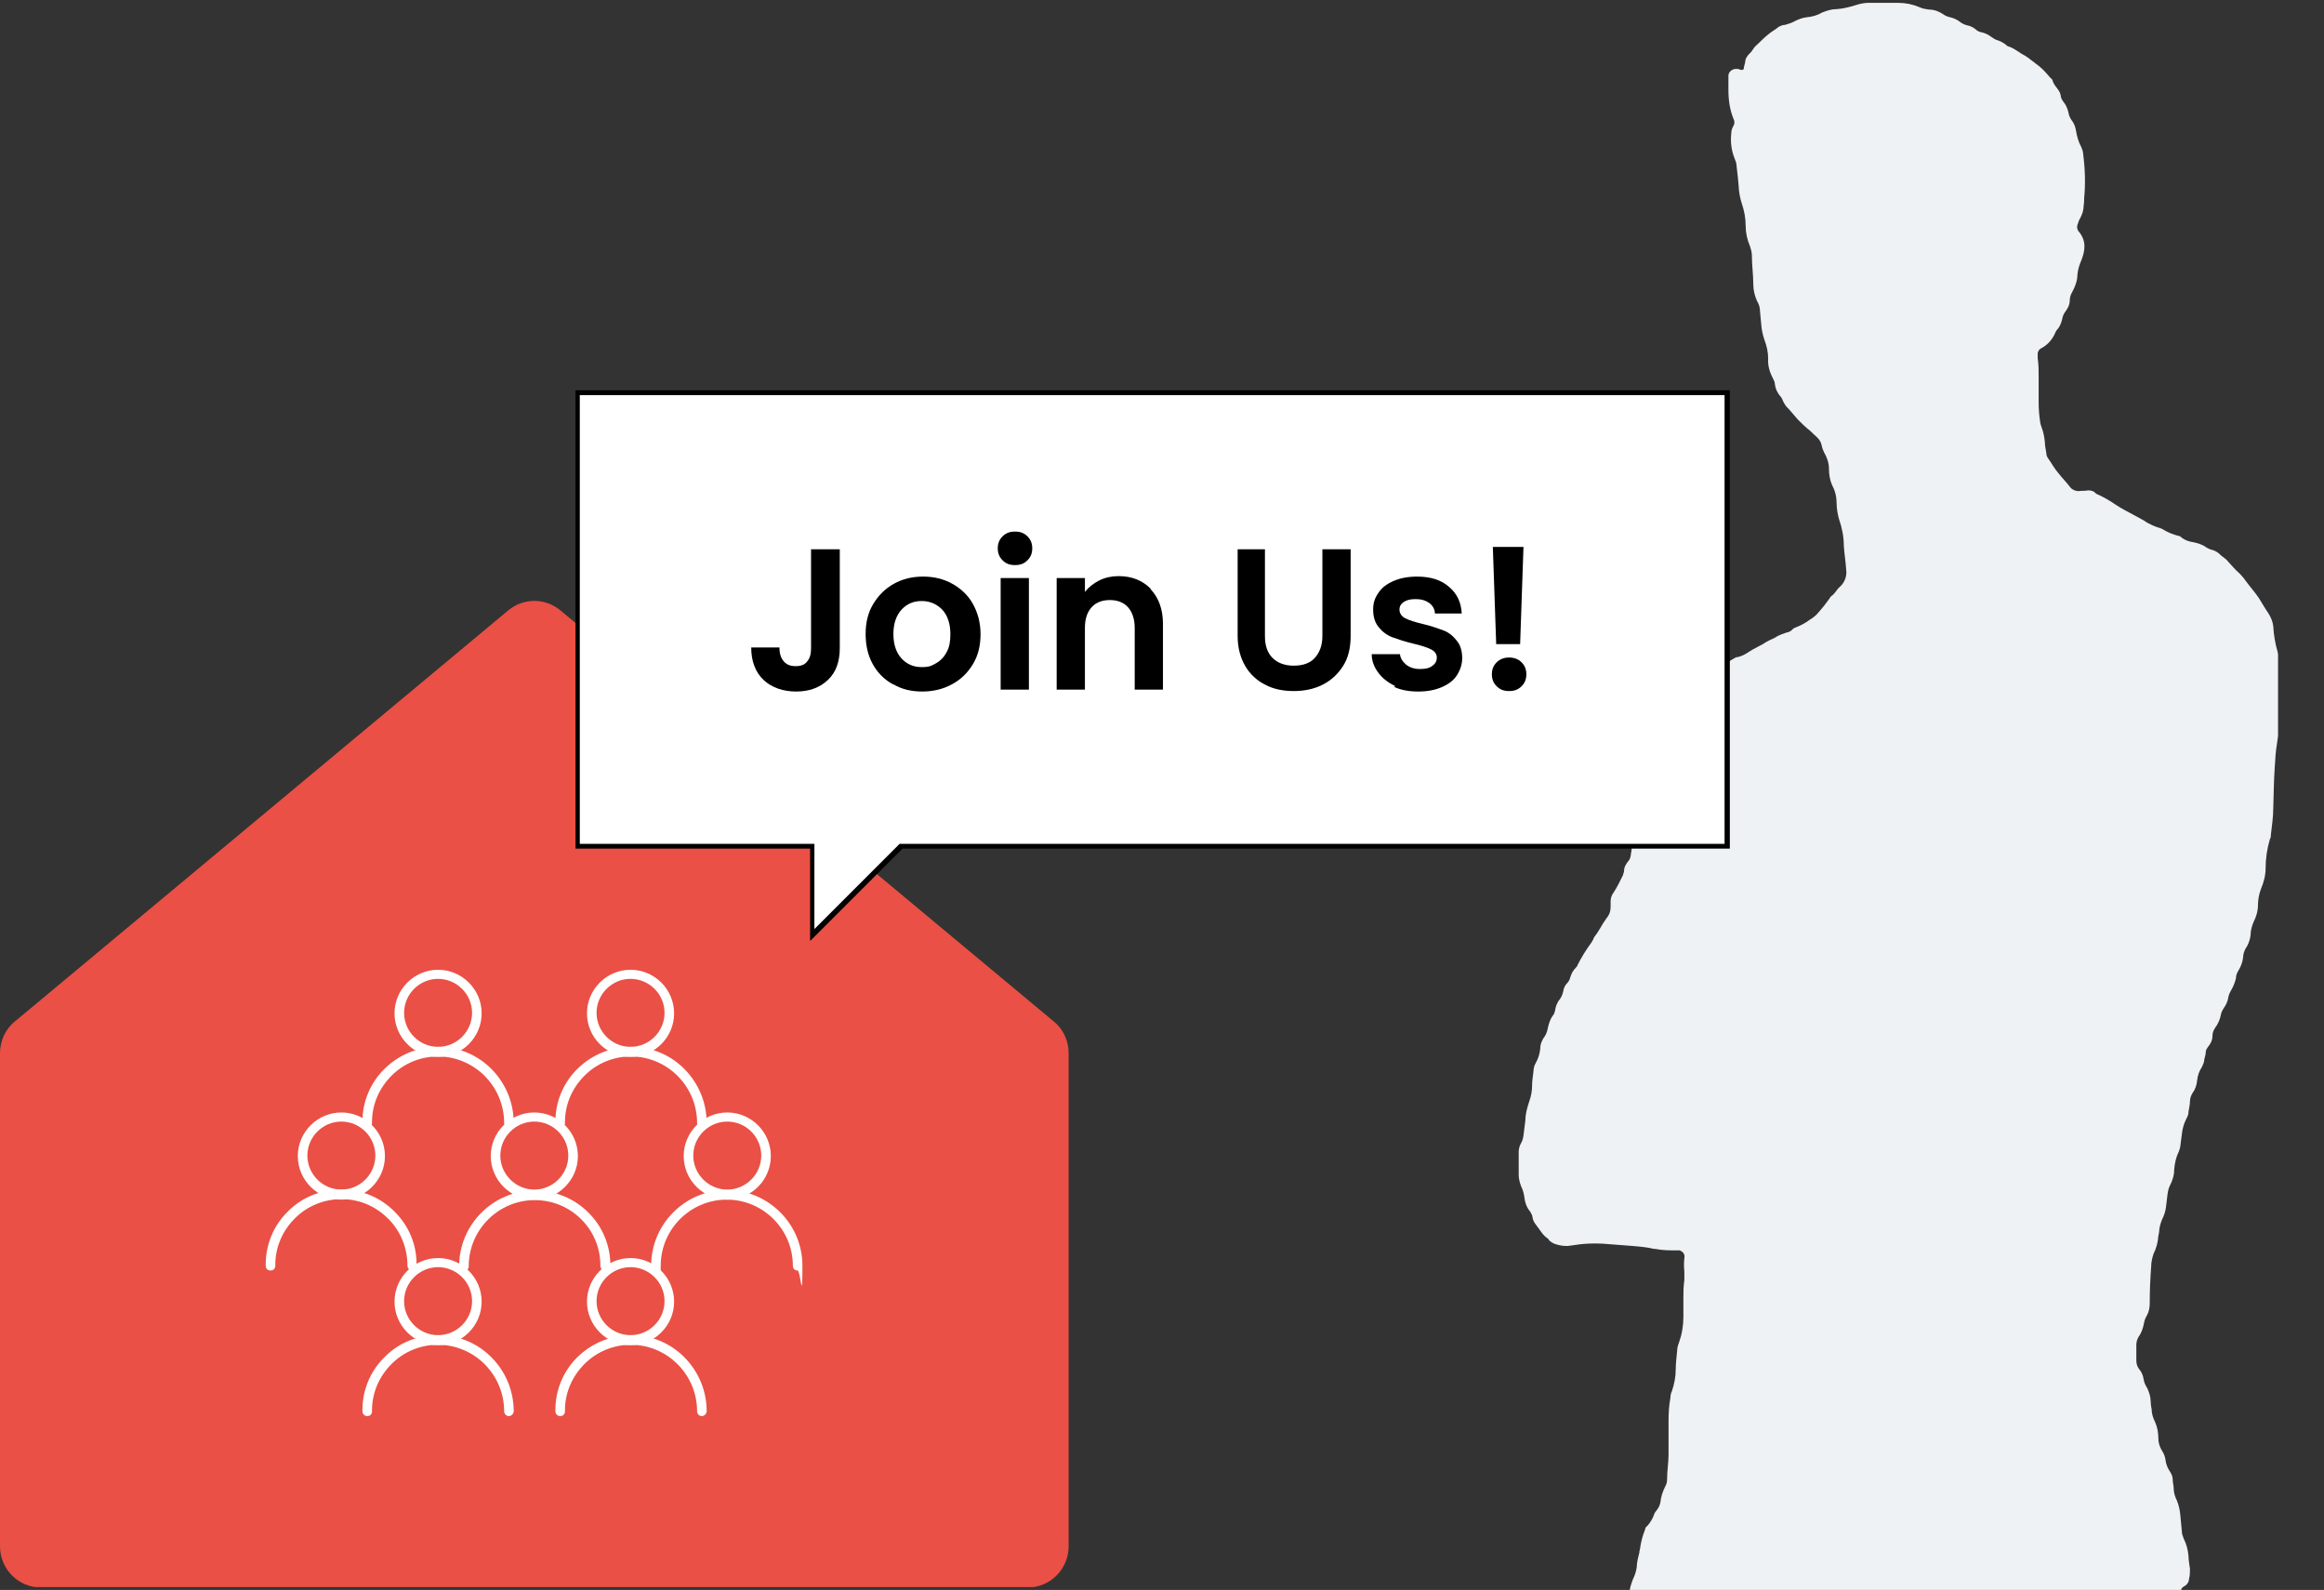
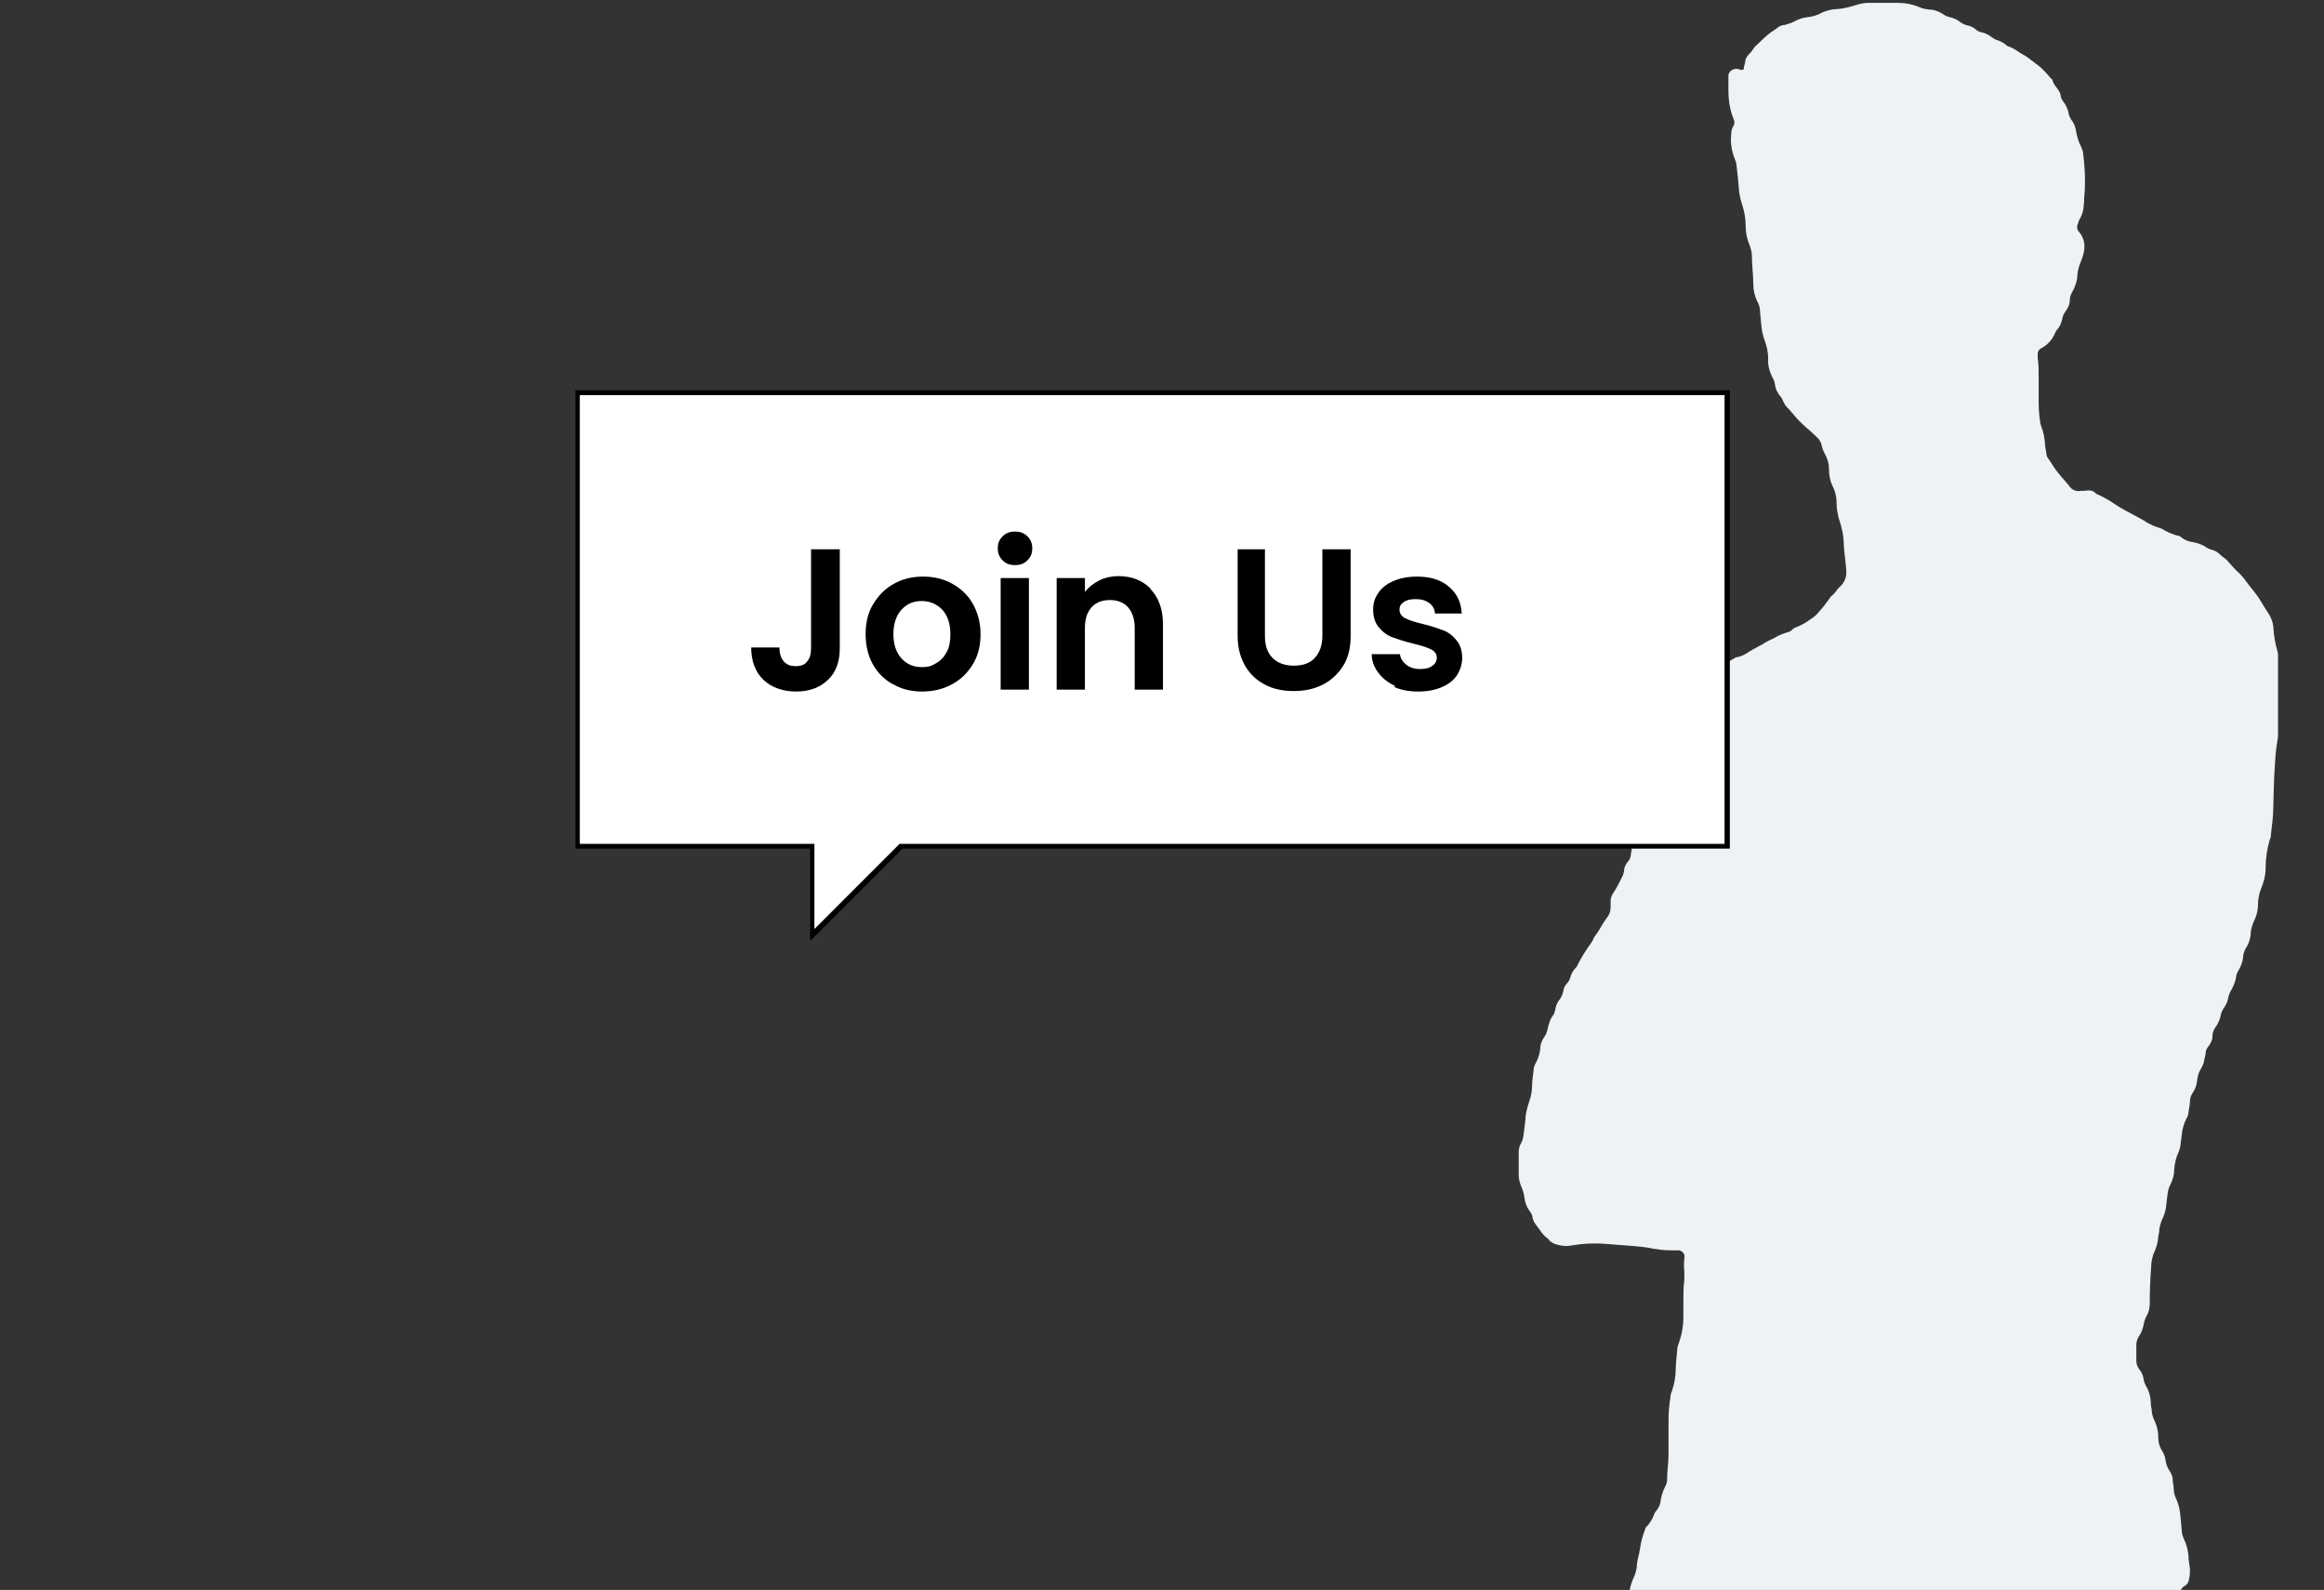
<svg xmlns="http://www.w3.org/2000/svg" id="Livello_1" version="1.1" viewBox="0 0 485.4 332">
  <rect x="0" y="0" width="485.4" height="332" fill="#333333" stroke="none" />
  <defs>
    <style>
      .st0 {
        fill: #fff;
      }

      .st1 {
        fill: #eef2f4;
      }

      .st2 {
        fill: none;
      }

      .st3 {
        clip-path: url(#clippath-1);
      }

      .st4 {
        isolation: isolate;
      }

      .st5 {
        clip-path: url(#clippath-3);
      }

      .st6 {
        fill: #ea5045;
      }

      .st7 {
        clip-path: url(#clippath-2);
      }

      .st8 {
        clip-path: url(#clippath);
      }
    </style>
    <clipPath id="clippath">
      <rect class="st2" y="125.4" width="223.2" height="206" />
    </clipPath>
    <clipPath id="clippath-1">
-       <rect class="st2" x="54.8" y="201.7" width="113.5" height="94.7" />
-     </clipPath>
+       </clipPath>
    <clipPath id="clippath-2">
      <rect class="st2" x="248.4" y="0" width="237" height="332" />
    </clipPath>
    <clipPath id="clippath-3">
      <rect class="st2" x="270.6" y=".6" width="205.2" height="718.6" />
    </clipPath>
  </defs>
  <g id="join-us">
    <g id="Raggruppa_219">
      <g class="st8">
        <g id="Raggruppa_218">
          <g id="Tracciato_558">
-             <path class="st6" d="M94.4,331.5H8.6C3.8,331.5,0,327.6,0,322.9v-103c0-2.5,1.1-5,3.1-6.6l103-85.8c3.2-2.7,7.8-2.7,11,0l103,85.8c2,1.6,3.1,4.1,3.1,6.6v103c0,4.7-3.8,8.6-8.6,8.6" />
-           </g>
+             </g>
        </g>
      </g>
    </g>
    <g id="Raggruppa_217">
      <g class="st3">
        <g id="Raggruppa_216">
          <g id="Tracciato_544">
            <path class="st0" d="M131.7,220.7c-5,0-9.1-4.1-9.1-9.1s4.1-9.1,9.1-9.1,9.1,4.1,9.1,9.1h0c0,5-4.1,9.1-9.1,9.1ZM131.7,204.4c-3.9,0-7.1,3.2-7.1,7.1s3.2,7.1,7.1,7.1,7.1-3.2,7.1-7.1c0-3.9-3.2-7.1-7.1-7.1Z" />
          </g>
          <g id="Tracciato_545">
            <path class="st0" d="M117,235.5c-.5,0-1-.4-1-1v-.3c0-4.2,1.7-8.2,4.7-11.1,3-2.9,6.9-4.5,11.1-4.5s0,0,.1,0c8.7,0,15.7,7.2,15.7,15.9,0,.5-.5,1-1,1h0c-.6,0-1-.5-1-1,0-7.6-6.1-13.8-13.7-13.9,0,0,0,0-.1,0-3.6,0-7.1,1.4-9.7,4-2.6,2.6-4.1,6-4.1,9.7v.2c0,.6-.4,1-1,1h0Z" />
          </g>
          <g id="Tracciato_546">
            <path class="st0" d="M91.5,220.7c-5,0-9.1-4.1-9.1-9.1s4.1-9.1,9.1-9.1,9.1,4.1,9.1,9.1-4.1,9.1-9.1,9.1ZM91.5,204.4c-3.9,0-7.1,3.2-7.1,7.1s3.2,7.1,7.1,7.1,7.1-3.2,7.1-7.1-3.2-7.1-7.1-7.1Z" />
          </g>
          <g id="Tracciato_547">
            <path class="st0" d="M76.7,235.5c-.5,0-1-.4-1-1v-.3c0-4.2,1.7-8.2,4.7-11.1,3-2.9,6.9-4.5,11.1-4.5s0,0,.1,0c8.7,0,15.7,7.2,15.7,15.9,0,.5-.5,1-1,1h0c-.6,0-1-.5-1-1,0-7.6-6.1-13.8-13.7-13.9,0,0,0,0-.1,0-3.6,0-7.1,1.4-9.7,4-2.6,2.6-4.1,6-4.1,9.7v.2c0,.6-.4,1-1,1h0Z" />
          </g>
          <g id="Tracciato_548">
            <path class="st0" d="M131.7,280.9c-5,0-9.1-4.1-9.1-9.1s4.1-9.1,9.1-9.1,9.1,4.1,9.1,9.1h0c0,5-4.1,9.1-9.1,9.1ZM131.7,264.6c-3.9,0-7.1,3.2-7.1,7.1s3.2,7.1,7.1,7.1,7.1-3.2,7.1-7.1c0-3.9-3.2-7.1-7.1-7.1Z" />
          </g>
          <g id="Tracciato_549">
            <path class="st0" d="M117,295.7c-.5,0-1-.4-1-1v-.3c0-4.2,1.7-8.2,4.7-11.1s7-4.5,11.2-4.5c8.7,0,15.7,7.2,15.7,15.9,0,.5-.5,1-1,1h0c-.6,0-1-.5-1-1,0-7.6-6.1-13.8-13.7-13.9,0,0,0,0-.1,0-3.6,0-7.1,1.4-9.7,4-2.6,2.6-4.1,6-4.1,9.7v.2c0,.6-.4,1-1,1h0Z" />
          </g>
          <g id="Tracciato_550">
            <path class="st0" d="M91.5,280.9c-5,0-9.1-4.1-9.1-9.1s4.1-9.1,9.1-9.1,9.1,4.1,9.1,9.1-4.1,9.1-9.1,9.1ZM91.5,264.6c-3.9,0-7.1,3.2-7.1,7.1s3.2,7.1,7.1,7.1,7.1-3.2,7.1-7.1-3.2-7.1-7.1-7.1Z" />
          </g>
          <g id="Tracciato_551">
            <path class="st0" d="M76.7,295.7c-.5,0-1-.4-1-1v-.3c0-4.2,1.7-8.2,4.7-11.1,3-3,6.9-4.5,11.2-4.5,8.7,0,15.7,7.2,15.7,15.9,0,.5-.5,1-1,1h0c-.6,0-1-.5-1-1,0-7.6-6.1-13.8-13.7-13.9,0,0,0,0-.1,0-3.6,0-7.1,1.4-9.7,4-2.6,2.6-4.1,6-4.1,9.7v.2c0,.6-.4,1-1,1h0Z" />
          </g>
          <g id="Tracciato_552">
-             <path class="st0" d="M151.9,250.5c-5,0-9.1-4.1-9.1-9.1s4.1-9.1,9.1-9.1,9.1,4.1,9.1,9.1-4.1,9.1-9.1,9.1ZM151.9,234.2c-3.9,0-7.1,3.2-7.1,7.1s3.2,7.1,7.1,7.1,7.1-3.2,7.1-7.1-3.2-7.1-7.1-7.1Z" />
-           </g>
+             </g>
          <g id="Tracciato_553">
            <path class="st0" d="M166.6,265.3c-.6,0-1-.4-1-1,0-7.6-6.2-13.8-13.8-13.8s-13.8,6.2-13.8,13.8-.4,1-1,1-1-.4-1-1c0-8.7,7.1-15.8,15.8-15.8s15.8,7.1,15.8,15.8-.4,1-1,1Z" />
          </g>
          <g id="Tracciato_554">
            <path class="st0" d="M111.6,250.5c-5,0-9.1-4.1-9.1-9.1s4.1-9.1,9.1-9.1,9.1,4.1,9.1,9.1-4.1,9.1-9.1,9.1ZM111.6,234.2c-3.9,0-7.1,3.2-7.1,7.1s3.2,7.1,7.1,7.1,7.1-3.2,7.1-7.1-3.2-7.1-7.1-7.1Z" />
          </g>
          <g id="Tracciato_555">
            <path class="st0" d="M126.4,265.3h0c-.6,0-1-.4-1-1,0-3.7-1.4-7.1-4-9.7-2.6-2.6-6.1-4-9.7-4h0c-7.6,0-13.8,6.2-13.8,13.8,0,.6-.4,1-1,1h0c-.6,0-1-.4-1-1,0-8.7,7.1-15.8,15.8-15.8h0c4.2,0,8.2,1.6,11.2,4.6,3,3,4.6,6.9,4.6,11.2,0,.6-.4,1-1,1Z" />
          </g>
          <g id="Tracciato_556">
            <path class="st0" d="M71.3,250.5c-5,0-9.1-4.1-9.1-9.1s4.1-9.1,9.1-9.1,9.1,4.1,9.1,9.1-4.1,9.1-9.1,9.1ZM71.3,234.2c-3.9,0-7.1,3.2-7.1,7.1s3.2,7.1,7.1,7.1,7.1-3.2,7.1-7.1-3.2-7.1-7.1-7.1Z" />
          </g>
          <g id="Tracciato_557">
            <path class="st0" d="M86.1,265.3h0c-.6,0-1-.5-1-1,0-3.7-1.4-7.2-4-9.8s-6-4.1-9.7-4.1c0,0,0,0-.1,0-3.6,0-7.1,1.4-9.7,4-2.6,2.6-4.1,6-4.1,9.7v.2c0,.6-.4,1-1,1-.6,0-1-.4-1-1v-.3c0-4.2,1.7-8.2,4.7-11.1,3-3,7-4.5,11.2-4.5,4.2,0,8.2,1.7,11.1,4.7,3,3,4.6,7,4.5,11.2,0,.5-.5,1-1,1Z" />
          </g>
        </g>
      </g>
    </g>
    <g class="st7">
      <g id="Gruppo_di_maschere_121">
        <g id="Raggruppa_12011">
          <g class="st5">
            <g id="Raggruppa_12010">
              <g id="Tracciato_38686">
-                 <path class="st1" d="M336.8,687.3h-4c-.9,0-1.8,0-2.8-.2-.3,0-.6,0-.8,0-2,0-4.1,0-6.1.3-.8.1-1.6.3-2.4.6-1,.3-2.1.4-3.1.5-1.1,0-2.1.2-3.2.3-.5,0-1,.2-1.5.4-1.3.5-2.6.8-4,.9-.9,0-1.8.2-2.7.3-.4,0-.7.2-1,.3-1.3.6-2.6.9-4,1-.8,0-1.6.2-2.3.3-.3,0-.6.1-.9.3-1,.5-2.2.8-3.3.8-2.3.2-4.6.3-6.9.3-1.9,0-3.9,0-5.8-.3-.7,0-1.5-.2-2.1-.6-.6-.4-1.3-.6-2.1-.8-.9-.2-1.7-.7-2.4-1.3-.9-.6-1.6-1.4-2-2.4,0,0,0-.2-.2-.2-.9-.9-1.4-2-1.4-3.2,0-.4-.2-.8-.4-1.2-.6-1.2-.9-2.5-.7-3.9,0-.6.2-1.3.5-1.9.3-.6.6-1.2.9-1.7.1-.3.4-.6.7-.9.4-.3.7-.7,1.1-1,1.3-.9,2.4-2,4-2.3.8-.1,1.5-.4,2.2-.9.5-.4,1.2-.6,1.8-.7.8-.1,1.6-.5,2.3-.9.5-.3,1.1-.6,1.7-.7.7-.1,1.4-.4,2-.9.6-.4,1.2-.6,1.9-.7.7-.1,1.3-.4,1.9-.8.5-.4,1.1-.6,1.8-.7.5,0,.9-.2,1.3-.5.8-.6,1.7-1,2.6-1.2.5-.1,1.1-.4,1.5-.7.6-.5,1.4-.8,2.2-.9.6,0,1.2-.4,1.7-.8.5-.4,1.1-.7,1.7-.8.4,0,.7-.2,1-.4.6-.6,1.4-1,2.2-1.3.2,0,.4-.2.6-.4.5-.5,1.1-.9,1.7-1.2.3-.2.6-.5.8-.7,1.1-.9,2.2-1.7,3.2-2.6.9-.8,2.1-1.4,2.7-2.5,1-.5,1.4-1.7,2.4-2.2.2-.1.4-.3.5-.5.2-.4.6-.8,1-1.1.3-.2.5-.4.6-.7.2-.3.4-.6.7-.8.3-.3.6-.6.8-1,.5-1,1.4-1.8,2.4-2.2.7-.3.9-.6.8-1.4,0-.5-.2-1-.5-1.4-.4-.7-.6-1.5-.6-2.3,0-.7-.1-1.5-.2-2.2,0-.4,0-.8,0-1.2.2-1.8.2-3.7,0-5.5-.2-1.6-.3-3.1-.3-4.7,0-1.7.1-3.4.3-5.1,0-.7.2-1.4.6-2,.5-.9.8-2,.8-3,0-2.4,0-4.8,0-7.2,0-2.1-.2-4.2-.3-6.3,0-.8-.2-1.6-.5-2.4-.3-1.7-.5-3.4-.5-5.1-.2-2.4-.2-4.8-.3-7.2,0-1.9-.3-3.8-.7-5.6-.5-2.1-.7-4.2-.7-6.3,0-2.1-.2-4.2-.3-6.3,0-.5-.1-1-.3-1.5-.4-1.7-.7-3.4-.8-5.2-.1-1.6-.2-3.2-.3-4.8,0-1.8-.3-3.5-.7-5.2-.4-1.4-.6-2.9-.6-4.4,0-2.8-.2-5.5-.3-8.3,0-1.8-.2-3.6-.6-5.4-.2-1.4-.4-2.7-.5-4.1-.2-2.5-.2-5-.3-7.5,0-1.6-.2-3.1-.2-4.7,0-.6-.1-1.2-.4-1.8-.6-1.5-.9-3.1-1-4.7,0-.9-.4-1.8-1-2.5-.2-.3-.4-.6-.6-.9,0-.2-.1-.4-.3-.5-.9-.6-1.3-1.7-2-2.4-.2-.2-.4-.4-.5-.6-.5-1.2-1-2.2-1.5-3.4-.2-.6-.3-1.2-.3-1.8,0-.2,0-.5,0-.7,0-3.8-.2-7.6-.4-11.3,0-2.2-.3-4.3-.2-6.5,0-2.4.3-4.8.4-7.2,0-1.2.2-2.4.3-3.6,0-.4.1-.8.3-1.2.6-1.3,1-2.8,1-4.3,0-1.2.4-2.4.9-3.4.3-.6.5-1.3.5-2,0-.8.2-1.6.3-2.3,0-.6.3-1.3.6-1.8.5-1,.8-2,.8-3,0-1.4.4-2.7,1-4,.4-1,.6-2.1.6-3.2.1-.7.2-1.5.3-2.2,0-.8.3-1.6.7-2.4.3-.5.4-1.1.5-1.7,0-1,.2-2,.3-3,0-.8.2-1.6.6-2.3.5-1.1.8-2.4.8-3.6,0-.4,0-.8,0-1.2,0-1.4.4-2.7.9-4,.4-1.1.5-2.2.6-3.4.1-1.8.5-3.6,1.1-5.3.4-1.1.6-2.3.6-3.5,0-1.5.4-3,1-4.4.2-.5.3-1,.4-1.6.1-1.1.2-2.2.3-3.3,0-1,.3-1.9.7-2.8.4-.8.6-1.7.7-2.7.1-1.8.4-3.6.8-5.3.3-1.3.5-2.7.6-4.1.2-2,.2-4,.3-5.9,0-1.6.3-3.2,1-4.7.1-.2.2-.4.2-.6.2-1.1.6-2.1,1.3-3,.3-.5.5-1,.4-1.6,0-2.3.3-4.6.2-6.9-.1-1.2.2-2.4.9-3.4.3-.4.4-.9.5-1.4.2-.9.5-1.8,1.1-2.5.3-.5.6-1.1.7-1.7,0-.8.5-1.5,1-2,.3-.3.5-.8.5-1.3,0-.7.4-1.4.9-2,.3-.4.5-.8.6-1.2,0-.6.2-1.2.3-1.8,0-.6.2-1.1.5-1.6.5-1,.8-2.1.8-3.2.1-1.1.2-2.2.3-3.3,0-.6.2-1.3.5-1.9.5-1.1.8-2.3.8-3.5,0-1.5.5-2.9,1.1-4.2.3-.8.5-1.6.5-2.4.1-.8.3-1.6.5-2.4,0-.4.2-.8.2-1.2.2-1.2.5-2.4,1-3.6,0-.3.2-.6.5-.8.6-.7,1.1-1.5,1.4-2.4.1-.3.3-.6.5-.8.4-.5.7-1.1.8-1.7.1-1.1.5-2.3,1-3.3.3-.5.4-1,.4-1.6,0-1.7.3-3.4.3-5.1,0-2.4,0-4.7,0-7.1,0-1.6.1-3.2.4-4.8,0-.5.1-.9.3-1.3.5-1.5.8-3,.8-4.6,0-1.3.2-2.6.3-3.9,0-.6.2-1.2.4-1.7.6-1.7.9-3.5.9-5.3,0-1.2,0-2.5,0-3.7,0-1.3,0-2.7.2-4,0-.6,0-1.2,0-1.8-.1-.9-.1-1.8,0-2.8.2-.7-.3-1.4-1-1.6-.2,0-.3,0-.5,0-1.5,0-3,0-4.5-.3-.4,0-.8-.1-1.2-.2-1.1-.2-2.2-.3-3.3-.4-1.7-.1-3.5-.3-5.2-.4-2-.2-4-.2-5.9,0-.7.1-1.5.2-2.2.3-1.1.2-2.1,0-3.1-.3-.6-.2-1.1-.5-1.5-1,0,0,0,0,0-.1-1.2-.7-1.8-2-2.7-3.1-.3-.4-.5-.8-.6-1.3,0-.5-.3-.9-.5-1.3-.7-.8-1.1-1.9-1.2-2.9-.1-.8-.3-1.6-.7-2.4-.3-.8-.5-1.6-.5-2.4,0-1.6,0-3.2,0-4.8,0-.6.2-1.3.5-1.8.3-.5.4-1,.5-1.6.1-1.1.3-2.1.4-3.2,0-1.3.4-2.7.8-3.9.4-1.1.6-2.2.6-3.4,0-1,.2-2,.3-3,0-.6.2-1.2.5-1.7.5-.9.8-1.9.9-2.9,0-1,.4-1.9,1-2.7.3-.5.5-1.1.6-1.7.2-.9.5-1.8,1-2.5.3-.3.4-.7.5-1.1.1-.9.5-1.8,1.1-2.5.3-.5.5-1,.6-1.5.1-.7.4-1.3.9-1.8.3-.3.5-.8.6-1.2.2-.7.6-1.4,1.1-1.9.2-.2.3-.3.4-.6.8-1.6,1.8-3.2,2.9-4.7.1-.2.3-.5.4-.7,0-.2.2-.4.3-.6.9-1.1,1.5-2.5,2.4-3.7.6-.7.9-1.5.9-2.4,0-.4,0-.8,0-1.2,0-.6.2-1.3.6-1.8.8-1.2,1.4-2.5,2-3.7,0-.3.2-.5.2-.8,0-.8.4-1.5.9-2.1.3-.3.4-.7.5-1.1,0-.5.2-1,.2-1.5.1-1.2.5-2.4,1-3.4.4-.9.6-1.8.7-2.8,0-.9.4-1.7.9-2.4.3-.4.4-.8.5-1.3.2-1.2.6-2.3,1.2-3.3.3-.5.4-1,.5-1.6.1-.8.5-1.6,1-2.3.3-.5.5-1,.6-1.5.1-.8.4-1.5.9-2.1.3-.4.5-1,.6-1.5.1-.8.5-1.5,1-2.1.3-.4.5-.8.5-1.3,0-.8.4-1.6,1-2.2.3-.4.5-.9.6-1.4.1-.6.4-1.2.9-1.6.2-.2.4-.5.5-.8.3-.8.7-1.5,1.3-2.1.1,0,.2-.2.3-.3.3-1.1,1.3-1.6,2-2.4.6-.7,1.4-1.1,2.1-1.8,0-.1.2-.2.4-.2,1.1-.3,2.1-.8,3-1.4.2-.1.4-.2.7-.2.8-.2,1.6-.6,2.3-1.1,1.2-.8,2.5-1.3,3.7-2.1.7-.4,1.6-.7,2.3-1.2.6-.3,1.2-.5,1.8-.7.5-.1,1-.3,1.3-.7.2-.2.4-.3.7-.4,1-.4,2-.9,2.9-1.6.7-.4,1.3-.9,1.8-1.5.8-.9,1.6-1.9,2.3-2.9.1-.2.3-.5.5-.6.4-.3.7-.7,1-1.1.1-.2.3-.4.5-.6,1.1-.9,1.7-2.3,1.5-3.7-.1-1.7-.4-3.4-.5-5.1,0-1.9-.4-3.8-1-5.5-.3-1.1-.5-2.2-.5-3.3,0-1.3-.3-2.6-.9-3.7-.5-1.1-.7-2.3-.7-3.5,0-1.2-.4-2.4-1-3.4-.2-.4-.4-.9-.5-1.4-.1-.6-.4-1.2-.9-1.7-.5-.5-1.1-1-1.6-1.5-.9-.7-1.7-1.5-2.5-2.3-.6-.7-1.3-1.5-1.9-2.2-.6-.5-1-1.2-1.3-1.9-.1-.3-.3-.6-.5-.8-.6-.7-1-1.6-1.1-2.5,0-.4-.2-.8-.4-1.2-.7-1.3-1.1-2.7-1-4.1,0-1.4-.3-2.7-.8-4-.3-.9-.5-1.8-.6-2.7-.1-1.1-.2-2.1-.3-3.2,0-.7-.2-1.5-.6-2.1-.5-1.1-.8-2.3-.8-3.5,0-2-.3-4-.3-6.1,0-.6-.2-1.3-.4-1.9-.6-1.4-.9-2.8-.9-4.3,0-1.6-.3-3.1-.8-4.6-.3-.9-.5-1.9-.6-2.8-.1-1.7-.3-3.4-.5-5.1,0-.5-.2-1-.4-1.5-.7-1.7-.9-3.5-.7-5.3,0-.6.2-1.1.5-1.6.2-.4.2-.9,0-1.3-.8-1.9-1.1-4-1.1-6.1,0-.7,0-1.4,0-2.1,0-.3,0-.6,0-1,.1-.8.9-1.4,1.8-1.3,0,0,.1,0,.2,0,.2,0,.4.2.7.2.2,0,.4,0,.5-.2,0,0,0,0,0,0,0-.4.2-.9.3-1.4,0-.7.4-1.3.9-1.8.6-.5.8-1.2,1.4-1.7.9-.8,1.6-1.6,2.5-2.3.7-.6,1.5-1,2.2-1.6.4-.2.8-.4,1.3-.4.7-.2,1.4-.4,2.1-.8.8-.4,1.6-.7,2.5-.8,1.1-.1,2.2-.4,3.2-1,1-.4,2-.7,3.1-.7,1.3-.1,2.5-.4,3.8-.8,1.2-.4,2.4-.6,3.7-.5,1.7,0,3.5,0,5.3,0,1.5,0,3,.3,4.4.9.6.3,1.3.4,2,.5,1.1,0,2.1.4,3,1,.4.3.9.5,1.4.6.8.2,1.5.5,2.1,1,.4.3,1,.6,1.5.7.6.1,1.2.4,1.7.8.4.4.9.6,1.5.7.7.2,1.3.5,1.8.9.4.3.9.6,1.3.7.6.2,1.2.5,1.7.9.2.2.3.3.6.4,1.3.4,2.2,1.3,3.4,1.9.3.2.6.4.9.6.4.4,1,.7,1.4,1.1.9.6,1.7,1.4,2.4,2.2.2.2.4.5.6.7.2.2.5.4.5.6.3,1.2,1.5,1.9,1.7,3.1,0,.5.3,1,.6,1.4.5.6.8,1.3,1,2.1.1.7.4,1.4.9,2,.4.6.6,1.3.7,1.9.2,1.2.5,2.3,1.1,3.4.2.5.4,1,.4,1.5.4,3.1.5,6.2.2,9.2,0,.5,0,1-.1,1.5,0,1-.3,1.9-.8,2.8-.2.3-.3.7-.4,1-.3.6-.2,1.3.3,1.8,1.5,1.9,1.2,3.9.4,5.9-.4.9-.7,1.9-.8,2.9,0,1.3-.5,2.6-1.1,3.7-.3.5-.5,1.1-.5,1.7,0,.8-.3,1.5-.8,2.2-.4.5-.7,1.1-.8,1.8-.2.8-.5,1.6-1.1,2.2-.1.1-.2.3-.3.5-.6,1.5-1.7,2.7-3.1,3.4-.3.2-.5.5-.6.9,0,.4,0,.7,0,1.1.2,1.3.2,2.7.2,4,0,1.8,0,3.5,0,5.3,0,1.3.1,2.6.3,3.9,0,.4.2.8.3,1.2.4,1,.6,2.1.7,3.2,0,.7.2,1.5.3,2.2,0,.4.1.7.3,1,.8,1.1,1.4,2.3,2.3,3.3.7.9,1.5,1.7,2.2,2.6.5.8,1.5,1.2,2.4,1,.5,0,1,0,1.5-.1.6,0,1.1.1,1.5.5,0,0,.1.1.2.2,1.4.6,2.8,1.4,4.1,2.3,1.2.8,2.4,1.4,3.7,2.1.7.4,1.5.8,2.2,1.2,1.1.8,2.4,1.3,3.7,1.7,1.1.7,2.3,1.2,3.5,1.5.3,0,.5.2.7.4.7.5,1.5.8,2.3.9,1,.2,2,.5,2.8,1.1.5.3,1,.5,1.5.6.5.2,1,.5,1.4.9.2.2.4.4.6.5.4.3.8.6,1.1,1,.8.9,1.5,1.7,2.4,2.5.5.5,1,1.1,1.4,1.7.8,1.1,1.8,2.2,2.6,3.4.7,1.1,1.3,2.2,2,3.2.5.8.9,1.7,1,2.7.1,1.8.4,3.6.9,5.3.1.5.2,1.1.3,1.6.3,3.2.4,6.4.2,9.7,0,2.6-.2,5.2-.6,7.7-.3,1.7-.4,3.5-.5,5.2-.2,2.8-.2,5.6-.3,8.4,0,1.9-.3,3.8-.5,5.6,0,.3,0,.6-.2.9-.6,2-.9,4.1-.9,6.1,0,1.5-.4,3-1,4.4-.4,1.1-.6,2.2-.6,3.4,0,1.2-.4,2.4-.9,3.4-.3.7-.5,1.4-.6,2.1,0,1.2-.4,2.5-1.1,3.5-.3.6-.5,1.2-.5,1.8-.1,1-.5,2-1,2.8-.3.5-.5,1-.5,1.6-.2.8-.5,1.6-.9,2.3-.3.5-.6,1.1-.7,1.7-.1.8-.5,1.6-1,2.3-.2.3-.4.7-.5,1.1-.2,1.1-.6,2.1-1.3,3-.3.5-.5,1-.5,1.6,0,.9-.4,1.7-1,2.4-.2.3-.4.6-.4,1,0,.5-.2,1-.3,1.5,0,.6-.3,1.1-.5,1.6-.6.9-.9,1.8-1,2.8-.1,1-.4,1.9-1,2.7-.3.5-.5,1.1-.5,1.7,0,.7-.2,1.4-.3,2.1,0,.6-.2,1.1-.5,1.6-.5,1-.8,2.1-.9,3.2-.1.8-.2,1.6-.3,2.3,0,.4-.2.8-.3,1.2-.6,1.2-.9,2.5-1,3.9,0,1.2-.4,2.3-.9,3.3-.3.6-.4,1.2-.5,1.9-.1.8-.2,1.6-.3,2.5-.1.9-.4,1.8-.8,2.6-.3.7-.5,1.4-.6,2.1,0,.5-.1.9-.2,1.4-.1,1.3-.4,2.5-1,3.7-.3.9-.5,1.8-.5,2.7-.2,2.6-.3,5.1-.3,7.7,0,.9-.2,1.8-.6,2.5-.3.5-.5,1-.6,1.6-.2,1-.5,2-1.1,2.8-.3.5-.5,1.1-.5,1.7,0,1.1,0,2.2,0,3.3,0,.7.2,1.3.6,1.8.5.6.8,1.3.9,2,.1.7.4,1.4.8,2,.4.9.7,1.8.7,2.8,0,.5.1,1.1.2,1.6,0,.9.3,1.8.7,2.6.5,1.1.7,2.3.7,3.5,0,.9.3,1.8.8,2.6.4.6.6,1.2.7,1.9.1.9.5,1.8,1,2.5.3.5.5,1,.5,1.6,0,.6.2,1.2.2,1.8,0,.9.3,1.8.7,2.6.4,1,.6,2,.7,3.1.1,1,.2,2.1.3,3.2,0,.6.2,1.1.4,1.6.6,1.2.9,2.4,1,3.7,0,.9.2,1.7.3,2.6,0,.7,0,1.4-.2,2.1,0,.7-.5,1.3-1.1,1.6-.4.2-.6.6-.6,1,0,.3,0,.6,0,.8,0,1.8.3,3.7.7,5.5.3.9.4,1.9.4,2.9,0,3.4-.2,6.8-.7,10.2-.3,2-.4,4-.5,6.1,0,1.5-.3,3-.9,4.4-.4.9-.6,1.8-.7,2.8-.1,1-.4,1.9-.9,2.7-.3.6-.5,1.2-.6,1.8-.1,1-.5,2-1.1,2.8-.3.4-.5.9-.5,1.4,0,.7-.4,1.4-.9,2-.3.3-.5.7-.5,1.1-.3,1.3-.4,2.6-.5,4,0,1,0,2,0,3,0,2.2-.2,4.3-.6,6.5,0,.4-.1.7-.2,1.1-.1,1.3-.2,2.6-.3,3.9,0,3.2-.4,6.3-.3,9.5,0,2.9-.3,5.9-.8,8.8-.4,2.4-.6,4.8-.6,7.2,0,3.2-.1,6.4-.3,9.5,0,2.6-.4,5.1-.8,7.7-.1.6-.2,1.2-.2,1.8-.4,9.8-.3,19.6-.3,29.4,0,1.1,0,2.2,0,3.3,0,1.4.2,2.9.8,4.2.2.6.3,1.2.3,1.8,0,.4,0,.7,0,1.1-.1,2.7.2,5.3.3,8,0,1.2.2,2.4.3,3.6.1.9.3,1.7.6,2.6.5,1.4.7,2.8.7,4.2,0,1.2.2,2.5.3,3.7,0,.5.2.9.3,1.3.6,1.7.9,3.6,1,5.4,0,1.5.3,3,.9,4.4.5,1.1.7,2.3.7,3.5,0,1.2.3,2.4.8,3.5.5,1.4.8,2.8.9,4.3,0,1.1.4,2.1.8,3.1.4,1.1.6,2.2.6,3.4.1,2.7.3,5.3.6,8,0,.4.1.7.2,1.1.4,2.4.6,4.8.7,7.3,0,1.8,0,3.6,0,5.4.2,3.4.3,6.7.1,10.1-.2,5.4,0,10.8-.3,16.2,0,3-.3,6.1-.7,9.1,0,.1,0,.3,0,.4,0,2.1-.3,4.2-.3,6.3,0,2.5-.2,5.1-.6,7.6,0,.7-.3,1.5-.5,2.1-.3.8-.5,1.7-.5,2.6,0,.8-.2,1.6-.3,2.3,0,.8-.3,1.5-.7,2.2-.4.9-.7,1.8-.7,2.8,0,.7-.2,1.4-.3,2.1,0,.5-.2,1-.5,1.4-.4.6-.6,1.2-.7,1.9,0,.5-.1.9-.2,1.4-.1.9-.4,1.7-.8,2.5-.3.6-.5,1.2-.6,1.8,0,.6-.2,1.3-.3,1.9,0,.5-.2,1-.5,1.4-.8,1.3-1.2,2.7-1.1,4.2,0,.8,0,1.7,0,2.5.1,1.4.3,2.8.4,4.3.2,2,.2,4-.2,5.9,0,.8-.5,1.5-1.1,2-.2.2-.4.5-.6.8-.2.3-.4.5-.7.7-.7.3-1.1,1.1-1.7,1.6-.3.2-.3.5-.1.8,0,0,0,0,0,0,.6.9.9,1.9.9,3,0,1.3.3,2.6.8,3.7.3.7.5,1.4.5,2.1.2,1.6.4,3.3.5,4.9,0,.6.2,1.3.4,1.9.4,1.3.7,2.6.7,3.9,0,.6,0,1.2.1,1.8.2,1.3.1,2.7-.1,4,0,.7-.4,1.4-.8,2-.3.3-.5.7-.5,1.1-.2.7-.5,1.3-1,1.8-.3.3-.5.6-.6.9-.2.5-.6,1-1,1.3-.2.2-.4.4-.5.7-.3.6-.7,1.2-1.1,1.7-.9,1-1.7,2.1-2.5,3.1-.5.7-1.3,1.1-1.7,1.8-.9.5-1.4,1.6-2.3,2.2-.2.2-.4.4-.5.6-.1.2-.3.5-.4.7-.7.7-1.2,1.6-1.4,2.5,0,.3-.2.5-.4.7-.5.6-.9,1.3-.9,2.1-.1,1-.5,2-1.1,2.8-.2.4-.4.8-.5,1.3-.2.7-.6,1.3-1.1,1.7-.3.2-.5.4-.7.7-.4.6-1,.8-1.5,1.1-.5.4-.7,1-1.3,1.2-.7.3-1.4.7-2,1.3-.1.1-.3.2-.5.3-.1,0-.3.1-.4.2-1,.3-1.6,1.1-2.5,1.4-.9.2-1.8.7-2.6,1.3-.4.3-.8.4-1.3.5-.8.1-1.5.5-2.1.9-.5.4-1,.6-1.6.7-.9.1-1.7.4-2.4.9-.7.4-1.5.7-2.4.7-1.2.1-2.4.4-3.6.9-.8.3-1.7.5-2.6.5-1,0-1.9.2-2.9.2-4.1.1-8.2.5-12.3.3-1.5,0-3-.3-4.5-.4-.7,0-1.3-.4-1.7-.9,0,0-.1-.1-.2-.2-.9-.5-1.7-1.3-2.3-2.1-.5-.5-.8-1-1-1.6-.2-.6-.4-1.1-.8-1.6-.2-.2-.4-.5-.4-.9-.4-1.6-.5-3.2-.2-4.8,0-.2,0-.5.2-.7.9-1.2,1.2-2.7,2.2-3.8,0,0,.1-.1.2-.2.5-1.3,1.5-2.2,2.2-3.3.2-.4.4-.7.7-1,.4-.3.7-.6.9-1.1.1-.3.4-.6.7-.8.6-.4.7-1.2,1.2-1.7.5-.4.9-.9,1.2-1.5.3-.5.6-1,1.1-1.4.6-.6,1.1-1.3,1.6-1.9,1.3-1.6,2.6-3.2,3.9-4.8.8-1,1.7-1.9,2.5-2.9.2-.2.3-.4.4-.6.8-1,1.6-2,2.3-3.1.3-.4.6-.9.9-1.4,0,0,0,0,0-.1.8-1,1.5-2.2,1.9-3.5.1-.3.3-.5.5-.7.3-.3.5-.7.6-1.1.2-.7.5-1.3.9-1.8.4-.5.6-1,.7-1.6,0-.9.4-1.7,1-2.4.3-.4.5-1,.6-1.5,0-1,.5-1.9,1.1-2.7.3-.4.4-.9.5-1.4.1-1,.5-2,1.1-2.8.3-.4.5-.9.5-1.4.1-.9.5-1.7,1-2.4.3-.3.4-.7.5-1.1.2-.8.6-1.5,1.2-2,.4-.4.7-.8.9-1.4.3-.5.2-1.1-.2-1.5-.5-.7-.7-1.5-1.4-2-.6-1.3-1.3-2.5-1.9-3.8-.4-1-.7-2-1.1-3-.5-1-.4-2.2.2-3.2.4-.8.7-1.7.8-2.6.1-1.2.3-2.5.4-3.7.1-.8.1-1.7,0-2.5-.2-.9-.3-1.8-.5-2.7,0-.4-.2-.7-.3-1.1-.7-1.5-1-3.1-.9-4.7,0-1.2,0-2.3,0-3.5,0-1.8.2-3.7.7-5.5.4-1.5.6-3,.7-4.5.3-3.3.5-6.7,1-10,.2-1.9.4-3.9.4-5.8.3-8,.2-16,.3-24,.4-3.8.1-7.6.3-11.3.2-1.4.2-2.8.2-4.3-.3-2.6-.1-5.2-.4-7.7,0-.7,0-1.4,0-2.1,0-1.1-.1-2.1-.3-3.2,0-.4-.2-.7-.4-1-.4-.8-.7-1.6-.8-2.5,0-.5-.2-1-.2-1.5,0-.6-.3-1.2-.6-1.7-.4-.6-.7-1.3-.8-2-.1-1-.5-1.9-1.1-2.7-.3-.5-.5-1.1-.6-1.7-.1-.7-.4-1.4-.8-2-.5-.7-.7-1.6-.8-2.5,0-1.1-.4-2.1-.9-3-.5-1.1-.7-2.3-.7-3.5-.1-.7-.2-1.4-.3-2.1,0-.3-.1-.6-.3-.9-.4-1-.7-2-.8-3.1-.1-.7-.2-1.4-.3-2.1,0-.6-.3-1.3-.6-1.8-.5-.9-.7-1.9-.8-2.9-.1-1.4-.4-2.8-.9-4.2-.5-1.6-.8-3.2-.7-4.9,0-2.6,0-5.2,0-7.7,0-1.1,0-2.2,0-3.3,0-1.3-.3-2.7-.7-3.9-.6-1.7-.9-3.4-.9-5.2,0-1.4,0-2.9,0-4.3s0-2.5,0-3.7c0-1.2-.3-2.3-.8-3.3-.3-.6-.5-1.3-.5-2-.1-1.1-.2-2.1-.3-3.2,0-.6-.2-1.2-.4-1.7-.6-1.5-.9-3.1-.9-4.7,0-.6,0-1.3,0-1.9,0-2.1-.3-4.1-.3-6.2,0-.6-.2-1.3-.4-1.9-.6-2.3-.9-4.6-1-7,0-1.7-.3-3.3-.7-4.9-.4-1.2-.6-2.5-.6-3.8,0-1.2-.2-2.4-.3-3.6,0-.1,0-.3-.1-.4,0-.1-.2-.1-.3,0,0,0,0,0,0,0,0,.1-.2.2-.2.3-.1.3-.3.7-.5,1-.6.8-1,1.8-1.1,2.8,0,.7-.4,1.4-.8,2-.3.4-.5.9-.6,1.4-.1.5-.2,1.1-.3,1.6,0,.4-.2.8-.4,1.2-.5.8-.9,1.6-1,2.5-.1.8-.4,1.5-.9,2.1-.3.5-.5,1-.6,1.5-.1,1.1-.5,2.1-1.1,3-.3.6-.5,1.2-.6,1.8-.1.8-.4,1.6-.9,2.3-.4.6-.6,1.2-.6,1.9,0,.9-.4,1.8-1,2.5-.3.5-.5,1.1-.6,1.7-.1,1-.5,1.9-1,2.7-.3.5-.5,1-.5,1.6-.1,1-.5,2-1.1,2.8-.3.4-.5.9-.5,1.4,0,1.1-.5,2.1-1.1,2.9-.2.3-.3.6-.3.9,0,.5-.2,1-.3,1.5,0,.6-.3,1.2-.7,1.6-.4.5-.6,1.1-.7,1.8-.1,1.1-.5,2.2-1.2,3.2-.3.4-.4.9-.4,1.4,0,1-.4,2-1,2.8-.3.5-.5,1-.5,1.5,0,1-.4,2-1,2.8-.3.6-.5,1.2-.6,1.8-.1,1.1-.5,2.1-1,3-.2.3-.3.7-.3,1-.1,1.2-.3,2.4-.3,3.6,0,2.1,0,4.1,0,6.2,0,1.6.1,3.1.3,4.7,0,.6.2,1.2.5,1.7.3.9.5,1.8.6,2.7.2,2.4.2,4.8.3,7.2,0,1.1.2,2.3.3,3.4,0,.6.2,1.1.4,1.6.5,1.4.8,2.9.9,4.5,0,1.1.3,2.2.9,3.2.5,1,.8,2.1.8,3.2,0,1.1.4,2.2.9,3.2.3.6.5,1.3.5,2,.1,1,.2,2,.3,3,0,.6.2,1.1.4,1.6.6,1.3,1,2.7.9,4.1,0,1.2.2,2.5.4,3.7,0,.6.2,1.2.4,1.7.3.9.5,1.9.6,2.8.2,2.8.3,5.6.3,8.4,0,1.7-.3,3.4-1,5-.2.4-.3.8-.4,1.2-.1,1.4-.3,2.8-.3,4.3,0,2.2,0,4.4,0,6.6,0,3.4-.3,6.7-.2,10.1,0,5.7-.1,11.3,0,17,.2,4.7,0,9.3.2,14,0,1.4-.2,2.8-.3,4.3,0,.5-.1.9-.3,1.3-.5,1.3-.8,2.5-1,3.9,0,.5-.3.9-.7,1.2-.4.3-.7.8-.8,1.2,0,.2-.1.3-.2.5-1.1,1.4-1.2,3.2-1.2,4.9,0,3.2,0,6.4,0,9.5,0,.6,0,1.3,0,1.9,0,.9-.4,1.8-1.1,2.4-.3.3-.6.6-.9.9-.5.6-1.1,1-1.8,1.2-.5,0-.9.4-1.1.8-.4.8-.6,1,.3,1.6.6.4,1.2.9,1.5,1.6.1.3.3.6.5.8.5.7.9,1.4,1,2.2.1.7.4,1.3.8,1.9.4.5.6,1.2.7,1.8.1,1.1.5,2.2,1.1,3.1.4.7.6,1.5.6,2.2,0,.9.4,1.7.8,2.5.3.6.5,1.2.6,1.8.1,1.5.5,2.9,1.2,4.2.2.4.3.9.4,1.3.2,1.5.3,2.9.4,4.4,0,.4,0,.8,0,1.2,0,.6-.1,1.1-.4,1.6-.7,1.4-1.9,2.6-3.3,3.4-.4.1-.8.4-1.2.7-.6.5-1.3.8-2,.8-.7,0-1.5.3-2,.8-.3.3-.6.4-1,.5-.6.1-1.2.2-1.8.3-1.4,0-2.7.4-4,.9-.5.2-1,.4-1.6.4-1.6,0-3.2.3-4.8.3-1.7,0-3.5,0-5.2.2-1.9.1-3.8,0-5.7,0h0" />
+                 <path class="st1" d="M336.8,687.3h-4c-.9,0-1.8,0-2.8-.2-.3,0-.6,0-.8,0-2,0-4.1,0-6.1.3-.8.1-1.6.3-2.4.6-1,.3-2.1.4-3.1.5-1.1,0-2.1.2-3.2.3-.5,0-1,.2-1.5.4-1.3.5-2.6.8-4,.9-.9,0-1.8.2-2.7.3-.4,0-.7.2-1,.3-1.3.6-2.6.9-4,1-.8,0-1.6.2-2.3.3-.3,0-.6.1-.9.3-1,.5-2.2.8-3.3.8-2.3.2-4.6.3-6.9.3-1.9,0-3.9,0-5.8-.3-.7,0-1.5-.2-2.1-.6-.6-.4-1.3-.6-2.1-.8-.9-.2-1.7-.7-2.4-1.3-.9-.6-1.6-1.4-2-2.4,0,0,0-.2-.2-.2-.9-.9-1.4-2-1.4-3.2,0-.4-.2-.8-.4-1.2-.6-1.2-.9-2.5-.7-3.9,0-.6.2-1.3.5-1.9.3-.6.6-1.2.9-1.7.1-.3.4-.6.7-.9.4-.3.7-.7,1.1-1,1.3-.9,2.4-2,4-2.3.8-.1,1.5-.4,2.2-.9.5-.4,1.2-.6,1.8-.7.8-.1,1.6-.5,2.3-.9.5-.3,1.1-.6,1.7-.7.7-.1,1.4-.4,2-.9.6-.4,1.2-.6,1.9-.7.7-.1,1.3-.4,1.9-.8.5-.4,1.1-.6,1.8-.7.5,0,.9-.2,1.3-.5.8-.6,1.7-1,2.6-1.2.5-.1,1.1-.4,1.5-.7.6-.5,1.4-.8,2.2-.9.6,0,1.2-.4,1.7-.8.5-.4,1.1-.7,1.7-.8.4,0,.7-.2,1-.4.6-.6,1.4-1,2.2-1.3.2,0,.4-.2.6-.4.5-.5,1.1-.9,1.7-1.2.3-.2.6-.5.8-.7,1.1-.9,2.2-1.7,3.2-2.6.9-.8,2.1-1.4,2.7-2.5,1-.5,1.4-1.7,2.4-2.2.2-.1.4-.3.5-.5.2-.4.6-.8,1-1.1.3-.2.5-.4.6-.7.2-.3.4-.6.7-.8.3-.3.6-.6.8-1,.5-1,1.4-1.8,2.4-2.2.7-.3.9-.6.8-1.4,0-.5-.2-1-.5-1.4-.4-.7-.6-1.5-.6-2.3,0-.7-.1-1.5-.2-2.2,0-.4,0-.8,0-1.2.2-1.8.2-3.7,0-5.5-.2-1.6-.3-3.1-.3-4.7,0-1.7.1-3.4.3-5.1,0-.7.2-1.4.6-2,.5-.9.8-2,.8-3,0-2.4,0-4.8,0-7.2,0-2.1-.2-4.2-.3-6.3,0-.8-.2-1.6-.5-2.4-.3-1.7-.5-3.4-.5-5.1-.2-2.4-.2-4.8-.3-7.2,0-1.9-.3-3.8-.7-5.6-.5-2.1-.7-4.2-.7-6.3,0-2.1-.2-4.2-.3-6.3,0-.5-.1-1-.3-1.5-.4-1.7-.7-3.4-.8-5.2-.1-1.6-.2-3.2-.3-4.8,0-1.8-.3-3.5-.7-5.2-.4-1.4-.6-2.9-.6-4.4,0-2.8-.2-5.5-.3-8.3,0-1.8-.2-3.6-.6-5.4-.2-1.4-.4-2.7-.5-4.1-.2-2.5-.2-5-.3-7.5,0-1.6-.2-3.1-.2-4.7,0-.6-.1-1.2-.4-1.8-.6-1.5-.9-3.1-1-4.7,0-.9-.4-1.8-1-2.5-.2-.3-.4-.6-.6-.9,0-.2-.1-.4-.3-.5-.9-.6-1.3-1.7-2-2.4-.2-.2-.4-.4-.5-.6-.5-1.2-1-2.2-1.5-3.4-.2-.6-.3-1.2-.3-1.8,0-.2,0-.5,0-.7,0-3.8-.2-7.6-.4-11.3,0-2.2-.3-4.3-.2-6.5,0-2.4.3-4.8.4-7.2,0-1.2.2-2.4.3-3.6,0-.4.1-.8.3-1.2.6-1.3,1-2.8,1-4.3,0-1.2.4-2.4.9-3.4.3-.6.5-1.3.5-2,0-.8.2-1.6.3-2.3,0-.6.3-1.3.6-1.8.5-1,.8-2,.8-3,0-1.4.4-2.7,1-4,.4-1,.6-2.1.6-3.2.1-.7.2-1.5.3-2.2,0-.8.3-1.6.7-2.4.3-.5.4-1.1.5-1.7,0-1,.2-2,.3-3,0-.8.2-1.6.6-2.3.5-1.1.8-2.4.8-3.6,0-.4,0-.8,0-1.2,0-1.4.4-2.7.9-4,.4-1.1.5-2.2.6-3.4.1-1.8.5-3.6,1.1-5.3.4-1.1.6-2.3.6-3.5,0-1.5.4-3,1-4.4.2-.5.3-1,.4-1.6.1-1.1.2-2.2.3-3.3,0-1,.3-1.9.7-2.8.4-.8.6-1.7.7-2.7.1-1.8.4-3.6.8-5.3.3-1.3.5-2.7.6-4.1.2-2,.2-4,.3-5.9,0-1.6.3-3.2,1-4.7.1-.2.2-.4.2-.6.2-1.1.6-2.1,1.3-3,.3-.5.5-1,.4-1.6,0-2.3.3-4.6.2-6.9-.1-1.2.2-2.4.9-3.4.3-.4.4-.9.5-1.4.2-.9.5-1.8,1.1-2.5.3-.5.6-1.1.7-1.7,0-.8.5-1.5,1-2,.3-.3.5-.8.5-1.3,0-.7.4-1.4.9-2,.3-.4.5-.8.6-1.2,0-.6.2-1.2.3-1.8,0-.6.2-1.1.5-1.6.5-1,.8-2.1.8-3.2.1-1.1.2-2.2.3-3.3,0-.6.2-1.3.5-1.9.5-1.1.8-2.3.8-3.5,0-1.5.5-2.9,1.1-4.2.3-.8.5-1.6.5-2.4.1-.8.3-1.6.5-2.4,0-.4.2-.8.2-1.2.2-1.2.5-2.4,1-3.6,0-.3.2-.6.5-.8.6-.7,1.1-1.5,1.4-2.4.1-.3.3-.6.5-.8.4-.5.7-1.1.8-1.7.1-1.1.5-2.3,1-3.3.3-.5.4-1,.4-1.6,0-1.7.3-3.4.3-5.1,0-2.4,0-4.7,0-7.1,0-1.6.1-3.2.4-4.8,0-.5.1-.9.3-1.3.5-1.5.8-3,.8-4.6,0-1.3.2-2.6.3-3.9,0-.6.2-1.2.4-1.7.6-1.7.9-3.5.9-5.3,0-1.2,0-2.5,0-3.7,0-1.3,0-2.7.2-4,0-.6,0-1.2,0-1.8-.1-.9-.1-1.8,0-2.8.2-.7-.3-1.4-1-1.6-.2,0-.3,0-.5,0-1.5,0-3,0-4.5-.3-.4,0-.8-.1-1.2-.2-1.1-.2-2.2-.3-3.3-.4-1.7-.1-3.5-.3-5.2-.4-2-.2-4-.2-5.9,0-.7.1-1.5.2-2.2.3-1.1.2-2.1,0-3.1-.3-.6-.2-1.1-.5-1.5-1,0,0,0,0,0-.1-1.2-.7-1.8-2-2.7-3.1-.3-.4-.5-.8-.6-1.3,0-.5-.3-.9-.5-1.3-.7-.8-1.1-1.9-1.2-2.9-.1-.8-.3-1.6-.7-2.4-.3-.8-.5-1.6-.5-2.4,0-1.6,0-3.2,0-4.8,0-.6.2-1.3.5-1.8.3-.5.4-1,.5-1.6.1-1.1.3-2.1.4-3.2,0-1.3.4-2.7.8-3.9.4-1.1.6-2.2.6-3.4,0-1,.2-2,.3-3,0-.6.2-1.2.5-1.7.5-.9.8-1.9.9-2.9,0-1,.4-1.9,1-2.7.3-.5.5-1.1.6-1.7.2-.9.5-1.8,1-2.5.3-.3.4-.7.5-1.1.1-.9.5-1.8,1.1-2.5.3-.5.5-1,.6-1.5.1-.7.4-1.3.9-1.8.3-.3.5-.8.6-1.2.2-.7.6-1.4,1.1-1.9.2-.2.3-.3.4-.6.8-1.6,1.8-3.2,2.9-4.7.1-.2.3-.5.4-.7,0-.2.2-.4.3-.6.9-1.1,1.5-2.5,2.4-3.7.6-.7.9-1.5.9-2.4,0-.4,0-.8,0-1.2,0-.6.2-1.3.6-1.8.8-1.2,1.4-2.5,2-3.7,0-.3.2-.5.2-.8,0-.8.4-1.5.9-2.1.3-.3.4-.7.5-1.1,0-.5.2-1,.2-1.5.1-1.2.5-2.4,1-3.4.4-.9.6-1.8.7-2.8,0-.9.4-1.7.9-2.4.3-.4.4-.8.5-1.3.2-1.2.6-2.3,1.2-3.3.3-.5.4-1,.5-1.6.1-.8.5-1.6,1-2.3.3-.5.5-1,.6-1.5.1-.8.4-1.5.9-2.1.3-.4.5-1,.6-1.5.1-.8.5-1.5,1-2.1.3-.4.5-.8.5-1.3,0-.8.4-1.6,1-2.2.3-.4.5-.9.6-1.4.1-.6.4-1.2.9-1.6.2-.2.4-.5.5-.8.3-.8.7-1.5,1.3-2.1.1,0,.2-.2.3-.3.3-1.1,1.3-1.6,2-2.4.6-.7,1.4-1.1,2.1-1.8,0-.1.2-.2.4-.2,1.1-.3,2.1-.8,3-1.4.2-.1.4-.2.7-.2.8-.2,1.6-.6,2.3-1.1,1.2-.8,2.5-1.3,3.7-2.1.7-.4,1.6-.7,2.3-1.2.6-.3,1.2-.5,1.8-.7.5-.1,1-.3,1.3-.7.2-.2.4-.3.7-.4,1-.4,2-.9,2.9-1.6.7-.4,1.3-.9,1.8-1.5.8-.9,1.6-1.9,2.3-2.9.1-.2.3-.5.5-.6.4-.3.7-.7,1-1.1.1-.2.3-.4.5-.6,1.1-.9,1.7-2.3,1.5-3.7-.1-1.7-.4-3.4-.5-5.1,0-1.9-.4-3.8-1-5.5-.3-1.1-.5-2.2-.5-3.3,0-1.3-.3-2.6-.9-3.7-.5-1.1-.7-2.3-.7-3.5,0-1.2-.4-2.4-1-3.4-.2-.4-.4-.9-.5-1.4-.1-.6-.4-1.2-.9-1.7-.5-.5-1.1-1-1.6-1.5-.9-.7-1.7-1.5-2.5-2.3-.6-.7-1.3-1.5-1.9-2.2-.6-.5-1-1.2-1.3-1.9-.1-.3-.3-.6-.5-.8-.6-.7-1-1.6-1.1-2.5,0-.4-.2-.8-.4-1.2-.7-1.3-1.1-2.7-1-4.1,0-1.4-.3-2.7-.8-4-.3-.9-.5-1.8-.6-2.7-.1-1.1-.2-2.1-.3-3.2,0-.7-.2-1.5-.6-2.1-.5-1.1-.8-2.3-.8-3.5,0-2-.3-4-.3-6.1,0-.6-.2-1.3-.4-1.9-.6-1.4-.9-2.8-.9-4.3,0-1.6-.3-3.1-.8-4.6-.3-.9-.5-1.9-.6-2.8-.1-1.7-.3-3.4-.5-5.1,0-.5-.2-1-.4-1.5-.7-1.7-.9-3.5-.7-5.3,0-.6.2-1.1.5-1.6.2-.4.2-.9,0-1.3-.8-1.9-1.1-4-1.1-6.1,0-.7,0-1.4,0-2.1,0-.3,0-.6,0-1,.1-.8.9-1.4,1.8-1.3,0,0,.1,0,.2,0,.2,0,.4.2.7.2.2,0,.4,0,.5-.2,0,0,0,0,0,0,0-.4.2-.9.3-1.4,0-.7.4-1.3.9-1.8.6-.5.8-1.2,1.4-1.7.9-.8,1.6-1.6,2.5-2.3.7-.6,1.5-1,2.2-1.6.4-.2.8-.4,1.3-.4.7-.2,1.4-.4,2.1-.8.8-.4,1.6-.7,2.5-.8,1.1-.1,2.2-.4,3.2-1,1-.4,2-.7,3.1-.7,1.3-.1,2.5-.4,3.8-.8,1.2-.4,2.4-.6,3.7-.5,1.7,0,3.5,0,5.3,0,1.5,0,3,.3,4.4.9.6.3,1.3.4,2,.5,1.1,0,2.1.4,3,1,.4.3.9.5,1.4.6.8.2,1.5.5,2.1,1,.4.3,1,.6,1.5.7.6.1,1.2.4,1.7.8.4.4.9.6,1.5.7.7.2,1.3.5,1.8.9.4.3.9.6,1.3.7.6.2,1.2.5,1.7.9.2.2.3.3.6.4,1.3.4,2.2,1.3,3.4,1.9.3.2.6.4.9.6.4.4,1,.7,1.4,1.1.9.6,1.7,1.4,2.4,2.2.2.2.4.5.6.7.2.2.5.4.5.6.3,1.2,1.5,1.9,1.7,3.1,0,.5.3,1,.6,1.4.5.6.8,1.3,1,2.1.1.7.4,1.4.9,2,.4.6.6,1.3.7,1.9.2,1.2.5,2.3,1.1,3.4.2.5.4,1,.4,1.5.4,3.1.5,6.2.2,9.2,0,.5,0,1-.1,1.5,0,1-.3,1.9-.8,2.8-.2.3-.3.7-.4,1-.3.6-.2,1.3.3,1.8,1.5,1.9,1.2,3.9.4,5.9-.4.9-.7,1.9-.8,2.9,0,1.3-.5,2.6-1.1,3.7-.3.5-.5,1.1-.5,1.7,0,.8-.3,1.5-.8,2.2-.4.5-.7,1.1-.8,1.8-.2.8-.5,1.6-1.1,2.2-.1.1-.2.3-.3.5-.6,1.5-1.7,2.7-3.1,3.4-.3.2-.5.5-.6.9,0,.4,0,.7,0,1.1.2,1.3.2,2.7.2,4,0,1.8,0,3.5,0,5.3,0,1.3.1,2.6.3,3.9,0,.4.2.8.3,1.2.4,1,.6,2.1.7,3.2,0,.7.2,1.5.3,2.2,0,.4.1.7.3,1,.8,1.1,1.4,2.3,2.3,3.3.7.9,1.5,1.7,2.2,2.6.5.8,1.5,1.2,2.4,1,.5,0,1,0,1.5-.1.6,0,1.1.1,1.5.5,0,0,.1.1.2.2,1.4.6,2.8,1.4,4.1,2.3,1.2.8,2.4,1.4,3.7,2.1.7.4,1.5.8,2.2,1.2,1.1.8,2.4,1.3,3.7,1.7,1.1.7,2.3,1.2,3.5,1.5.3,0,.5.2.7.4.7.5,1.5.8,2.3.9,1,.2,2,.5,2.8,1.1.5.3,1,.5,1.5.6.5.2,1,.5,1.4.9.2.2.4.4.6.5.4.3.8.6,1.1,1,.8.9,1.5,1.7,2.4,2.5.5.5,1,1.1,1.4,1.7.8,1.1,1.8,2.2,2.6,3.4.7,1.1,1.3,2.2,2,3.2.5.8.9,1.7,1,2.7.1,1.8.4,3.6.9,5.3.1.5.2,1.1.3,1.6.3,3.2.4,6.4.2,9.7,0,2.6-.2,5.2-.6,7.7-.3,1.7-.4,3.5-.5,5.2-.2,2.8-.2,5.6-.3,8.4,0,1.9-.3,3.8-.5,5.6,0,.3,0,.6-.2.9-.6,2-.9,4.1-.9,6.1,0,1.5-.4,3-1,4.4-.4,1.1-.6,2.2-.6,3.4,0,1.2-.4,2.4-.9,3.4-.3.7-.5,1.4-.6,2.1,0,1.2-.4,2.5-1.1,3.5-.3.6-.5,1.2-.5,1.8-.1,1-.5,2-1,2.8-.3.5-.5,1-.5,1.6-.2.8-.5,1.6-.9,2.3-.3.5-.6,1.1-.7,1.7-.1.8-.5,1.6-1,2.3-.2.3-.4.7-.5,1.1-.2,1.1-.6,2.1-1.3,3-.3.5-.5,1-.5,1.6,0,.9-.4,1.7-1,2.4-.2.3-.4.6-.4,1,0,.5-.2,1-.3,1.5,0,.6-.3,1.1-.5,1.6-.6.9-.9,1.8-1,2.8-.1,1-.4,1.9-1,2.7-.3.5-.5,1.1-.5,1.7,0,.7-.2,1.4-.3,2.1,0,.6-.2,1.1-.5,1.6-.5,1-.8,2.1-.9,3.2-.1.8-.2,1.6-.3,2.3,0,.4-.2.8-.3,1.2-.6,1.2-.9,2.5-1,3.9,0,1.2-.4,2.3-.9,3.3-.3.6-.4,1.2-.5,1.9-.1.8-.2,1.6-.3,2.5-.1.9-.4,1.8-.8,2.6-.3.7-.5,1.4-.6,2.1,0,.5-.1.9-.2,1.4-.1,1.3-.4,2.5-1,3.7-.3.9-.5,1.8-.5,2.7-.2,2.6-.3,5.1-.3,7.7,0,.9-.2,1.8-.6,2.5-.3.5-.5,1-.6,1.6-.2,1-.5,2-1.1,2.8-.3.5-.5,1.1-.5,1.7,0,1.1,0,2.2,0,3.3,0,.7.2,1.3.6,1.8.5.6.8,1.3.9,2,.1.7.4,1.4.8,2,.4.9.7,1.8.7,2.8,0,.5.1,1.1.2,1.6,0,.9.3,1.8.7,2.6.5,1.1.7,2.3.7,3.5,0,.9.3,1.8.8,2.6.4.6.6,1.2.7,1.9.1.9.5,1.8,1,2.5.3.5.5,1,.5,1.6,0,.6.2,1.2.2,1.8,0,.9.3,1.8.7,2.6.4,1,.6,2,.7,3.1.1,1,.2,2.1.3,3.2,0,.6.2,1.1.4,1.6.6,1.2.9,2.4,1,3.7,0,.9.2,1.7.3,2.6,0,.7,0,1.4-.2,2.1,0,.7-.5,1.3-1.1,1.6-.4.2-.6.6-.6,1,0,.3,0,.6,0,.8,0,1.8.3,3.7.7,5.5.3.9.4,1.9.4,2.9,0,3.4-.2,6.8-.7,10.2-.3,2-.4,4-.5,6.1,0,1.5-.3,3-.9,4.4-.4.9-.6,1.8-.7,2.8-.1,1-.4,1.9-.9,2.7-.3.6-.5,1.2-.6,1.8-.1,1-.5,2-1.1,2.8-.3.4-.5.9-.5,1.4,0,.7-.4,1.4-.9,2-.3.3-.5.7-.5,1.1-.3,1.3-.4,2.6-.5,4,0,1,0,2,0,3,0,2.2-.2,4.3-.6,6.5,0,.4-.1.7-.2,1.1-.1,1.3-.2,2.6-.3,3.9,0,3.2-.4,6.3-.3,9.5,0,2.9-.3,5.9-.8,8.8-.4,2.4-.6,4.8-.6,7.2,0,3.2-.1,6.4-.3,9.5,0,2.6-.4,5.1-.8,7.7-.1.6-.2,1.2-.2,1.8-.4,9.8-.3,19.6-.3,29.4,0,1.1,0,2.2,0,3.3,0,1.4.2,2.9.8,4.2.2.6.3,1.2.3,1.8,0,.4,0,.7,0,1.1-.1,2.7.2,5.3.3,8,0,1.2.2,2.4.3,3.6.1.9.3,1.7.6,2.6.5,1.4.7,2.8.7,4.2,0,1.2.2,2.5.3,3.7,0,.5.2.9.3,1.3.6,1.7.9,3.6,1,5.4,0,1.5.3,3,.9,4.4.5,1.1.7,2.3.7,3.5,0,1.2.3,2.4.8,3.5.5,1.4.8,2.8.9,4.3,0,1.1.4,2.1.8,3.1.4,1.1.6,2.2.6,3.4.1,2.7.3,5.3.6,8,0,.4.1.7.2,1.1.4,2.4.6,4.8.7,7.3,0,1.8,0,3.6,0,5.4.2,3.4.3,6.7.1,10.1-.2,5.4,0,10.8-.3,16.2,0,3-.3,6.1-.7,9.1,0,.1,0,.3,0,.4,0,2.1-.3,4.2-.3,6.3,0,2.5-.2,5.1-.6,7.6,0,.7-.3,1.5-.5,2.1-.3.8-.5,1.7-.5,2.6,0,.8-.2,1.6-.3,2.3,0,.8-.3,1.5-.7,2.2-.4.9-.7,1.8-.7,2.8,0,.7-.2,1.4-.3,2.1,0,.5-.2,1-.5,1.4-.4.6-.6,1.2-.7,1.9,0,.5-.1.9-.2,1.4-.1.9-.4,1.7-.8,2.5-.3.6-.5,1.2-.6,1.8,0,.6-.2,1.3-.3,1.9,0,.5-.2,1-.5,1.4-.8,1.3-1.2,2.7-1.1,4.2,0,.8,0,1.7,0,2.5.1,1.4.3,2.8.4,4.3.2,2,.2,4-.2,5.9,0,.8-.5,1.5-1.1,2-.2.2-.4.5-.6.8-.2.3-.4.5-.7.7-.7.3-1.1,1.1-1.7,1.6-.3.2-.3.5-.1.8,0,0,0,0,0,0,.6.9.9,1.9.9,3,0,1.3.3,2.6.8,3.7.3.7.5,1.4.5,2.1.2,1.6.4,3.3.5,4.9,0,.6.2,1.3.4,1.9.4,1.3.7,2.6.7,3.9,0,.6,0,1.2.1,1.8.2,1.3.1,2.7-.1,4,0,.7-.4,1.4-.8,2-.3.3-.5.7-.5,1.1-.2.7-.5,1.3-1,1.8-.3.3-.5.6-.6.9-.2.5-.6,1-1,1.3-.2.2-.4.4-.5.7-.3.6-.7,1.2-1.1,1.7-.9,1-1.7,2.1-2.5,3.1-.5.7-1.3,1.1-1.7,1.8-.9.5-1.4,1.6-2.3,2.2-.2.2-.4.4-.5.6-.1.2-.3.5-.4.7-.7.7-1.2,1.6-1.4,2.5,0,.3-.2.5-.4.7-.5.6-.9,1.3-.9,2.1-.1,1-.5,2-1.1,2.8-.2.4-.4.8-.5,1.3-.2.7-.6,1.3-1.1,1.7-.3.2-.5.4-.7.7-.4.6-1,.8-1.5,1.1-.5.4-.7,1-1.3,1.2-.7.3-1.4.7-2,1.3-.1.1-.3.2-.5.3-.1,0-.3.1-.4.2-1,.3-1.6,1.1-2.5,1.4-.9.2-1.8.7-2.6,1.3-.4.3-.8.4-1.3.5-.8.1-1.5.5-2.1.9-.5.4-1,.6-1.6.7-.9.1-1.7.4-2.4.9-.7.4-1.5.7-2.4.7-1.2.1-2.4.4-3.6.9-.8.3-1.7.5-2.6.5-1,0-1.9.2-2.9.2-4.1.1-8.2.5-12.3.3-1.5,0-3-.3-4.5-.4-.7,0-1.3-.4-1.7-.9,0,0-.1-.1-.2-.2-.9-.5-1.7-1.3-2.3-2.1-.5-.5-.8-1-1-1.6-.2-.6-.4-1.1-.8-1.6-.2-.2-.4-.5-.4-.9-.4-1.6-.5-3.2-.2-4.8,0-.2,0-.5.2-.7.9-1.2,1.2-2.7,2.2-3.8,0,0,.1-.1.2-.2.5-1.3,1.5-2.2,2.2-3.3.2-.4.4-.7.7-1,.4-.3.7-.6.9-1.1.1-.3.4-.6.7-.8.6-.4.7-1.2,1.2-1.7.5-.4.9-.9,1.2-1.5.3-.5.6-1,1.1-1.4.6-.6,1.1-1.3,1.6-1.9,1.3-1.6,2.6-3.2,3.9-4.8.8-1,1.7-1.9,2.5-2.9.2-.2.3-.4.4-.6.8-1,1.6-2,2.3-3.1.3-.4.6-.9.9-1.4,0,0,0,0,0-.1.8-1,1.5-2.2,1.9-3.5.1-.3.3-.5.5-.7.3-.3.5-.7.6-1.1.2-.7.5-1.3.9-1.8.4-.5.6-1,.7-1.6,0-.9.4-1.7,1-2.4.3-.4.5-1,.6-1.5,0-1,.5-1.9,1.1-2.7.3-.4.4-.9.5-1.4.1-1,.5-2,1.1-2.8.3-.4.5-.9.5-1.4.1-.9.5-1.7,1-2.4.3-.3.4-.7.5-1.1.2-.8.6-1.5,1.2-2,.4-.4.7-.8.9-1.4.3-.5.2-1.1-.2-1.5-.5-.7-.7-1.5-1.4-2-.6-1.3-1.3-2.5-1.9-3.8-.4-1-.7-2-1.1-3-.5-1-.4-2.2.2-3.2.4-.8.7-1.7.8-2.6.1-1.2.3-2.5.4-3.7.1-.8.1-1.7,0-2.5-.2-.9-.3-1.8-.5-2.7,0-.4-.2-.7-.3-1.1-.7-1.5-1-3.1-.9-4.7,0-1.2,0-2.3,0-3.5,0-1.8.2-3.7.7-5.5.4-1.5.6-3,.7-4.5.3-3.3.5-6.7,1-10,.2-1.9.4-3.9.4-5.8.3-8,.2-16,.3-24,.4-3.8.1-7.6.3-11.3.2-1.4.2-2.8.2-4.3-.3-2.6-.1-5.2-.4-7.7,0-.7,0-1.4,0-2.1,0-1.1-.1-2.1-.3-3.2,0-.4-.2-.7-.4-1-.4-.8-.7-1.6-.8-2.5,0-.5-.2-1-.2-1.5,0-.6-.3-1.2-.6-1.7-.4-.6-.7-1.3-.8-2-.1-1-.5-1.9-1.1-2.7-.3-.5-.5-1.1-.6-1.7-.1-.7-.4-1.4-.8-2-.5-.7-.7-1.6-.8-2.5,0-1.1-.4-2.1-.9-3-.5-1.1-.7-2.3-.7-3.5-.1-.7-.2-1.4-.3-2.1,0-.3-.1-.6-.3-.9-.4-1-.7-2-.8-3.1-.1-.7-.2-1.4-.3-2.1,0-.6-.3-1.3-.6-1.8-.5-.9-.7-1.9-.8-2.9-.1-1.4-.4-2.8-.9-4.2-.5-1.6-.8-3.2-.7-4.9,0-2.6,0-5.2,0-7.7,0-1.1,0-2.2,0-3.3,0-1.3-.3-2.7-.7-3.9-.6-1.7-.9-3.4-.9-5.2,0-1.4,0-2.9,0-4.3s0-2.5,0-3.7h0" />
              </g>
            </g>
          </g>
        </g>
      </g>
    </g>
    <g id="Unione_25">
      <path class="st0" d="M169.7,176.7h-49v-94.7h240.1v94.7h-172.6l-18.5,18.5v-18.5Z" />
      <path d="M169.2,196.4v-19.2h-49v-95.7h241.1v95.7h-172.8l-19.2,19.2ZM121.1,176.2h49v17.8l17.8-17.8h172.3v-93.7H121.1v93.7Z" />
    </g>
    <g id="Join_Us_" class="st4">
      <g class="st4">
        <path d="M175.4,114.7v20.6c0,2.9-.8,5.1-2.5,6.7-1.7,1.6-3.9,2.4-6.6,2.4s-5.1-.8-6.8-2.4c-1.7-1.6-2.6-3.9-2.6-6.8h5.9c0,1.3.3,2.2.9,2.9.6.7,1.4,1,2.5,1s1.9-.3,2.4-1c.6-.7.8-1.6.8-2.8v-20.6h5.9Z" />
        <path d="M186.5,142.9c-1.8-1-3.2-2.4-4.2-4.2-1-1.8-1.5-3.9-1.5-6.3s.5-4.5,1.6-6.3c1.1-1.8,2.5-3.2,4.3-4.2,1.8-1,3.8-1.5,6.1-1.5s4.3.5,6.1,1.5c1.8,1,3.3,2.4,4.3,4.2s1.6,3.9,1.6,6.3-.5,4.5-1.6,6.3c-1.1,1.8-2.5,3.2-4.4,4.2-1.8,1-3.9,1.5-6.2,1.5s-4.3-.5-6-1.5ZM195.5,138.5c.9-.5,1.7-1.3,2.2-2.3.6-1,.8-2.3.8-3.8,0-2.2-.6-3.9-1.7-5.1-1.2-1.2-2.6-1.8-4.3-1.8s-3.1.6-4.2,1.8c-1.1,1.2-1.7,2.9-1.7,5.1s.6,3.9,1.7,5.1c1.1,1.2,2.5,1.8,4.2,1.8s2.1-.3,3-.8Z" />
        <path d="M209.4,117c-.7-.7-1-1.5-1-2.5s.3-1.8,1-2.5c.7-.7,1.5-1,2.6-1s1.9.3,2.6,1c.7.7,1,1.5,1,2.5s-.3,1.8-1,2.5c-.7.7-1.5,1-2.6,1s-1.9-.3-2.6-1ZM214.9,120.7v23.3h-5.9v-23.3h5.9Z" />
        <path d="M240.3,123c1.7,1.8,2.6,4.2,2.6,7.3v13.7h-5.9v-12.9c0-1.8-.5-3.3-1.4-4.3-.9-1-2.2-1.5-3.8-1.5s-2.9.5-3.8,1.5c-.9,1-1.4,2.4-1.4,4.3v12.9h-5.9v-23.3h5.9v2.9c.8-1,1.8-1.8,3-2.4,1.2-.6,2.6-.9,4-.9,2.8,0,5,.9,6.7,2.6Z" />
        <path d="M264.2,114.7v18.1c0,2,.5,3.5,1.6,4.6,1,1,2.5,1.6,4.4,1.6s3.4-.5,4.4-1.6,1.6-2.6,1.6-4.6v-18.1h5.9v18.1c0,2.5-.5,4.6-1.6,6.3-1.1,1.7-2.5,3-4.3,3.9s-3.8,1.3-6,1.3-4.2-.4-5.9-1.3c-1.8-.9-3.2-2.2-4.2-3.9-1-1.7-1.6-3.8-1.6-6.3v-18.1h5.9Z" />
        <path d="M291.5,143.3c-1.5-.7-2.7-1.6-3.6-2.8-.9-1.2-1.4-2.5-1.4-3.9h5.9c.1.9.6,1.6,1.3,2.2.8.6,1.7.9,2.9.9s2-.2,2.6-.7c.6-.4.9-1,.9-1.7s-.4-1.3-1.2-1.7c-.8-.4-2-.8-3.7-1.2-1.7-.4-3.2-.9-4.3-1.3-1.1-.4-2.1-1.1-2.9-2.1-.8-.9-1.2-2.2-1.2-3.7s.4-2.5,1.1-3.5c.7-1.1,1.8-1.9,3.2-2.5s3-.9,4.9-.9c2.8,0,5,.7,6.6,2.1,1.7,1.4,2.6,3.3,2.7,5.6h-5.6c0-.9-.5-1.7-1.2-2.2-.7-.5-1.6-.8-2.8-.8s-1.9.2-2.5.6c-.6.4-.9.9-.9,1.6s.4,1.4,1.2,1.8c.8.4,2,.8,3.7,1.2,1.7.4,3.1.9,4.2,1.3s2,1.1,2.8,2.1c.8.9,1.2,2.2,1.2,3.7,0,1.3-.4,2.5-1.1,3.6-.7,1.1-1.8,1.9-3.2,2.5-1.4.6-3,.9-4.9.9s-3.6-.3-5.1-1Z" />
-         <path d="M312.6,143.3c-.7-.7-1-1.5-1-2.5s.3-1.8,1-2.5c.7-.7,1.6-1,2.6-1s1.9.3,2.6,1c.7.7,1,1.5,1,2.5s-.3,1.8-1,2.5c-.7.7-1.5,1-2.6,1s-1.9-.3-2.6-1ZM318.2,114.2l-.7,20.3h-5l-.7-20.3h6.3Z" />
      </g>
    </g>
  </g>
</svg>